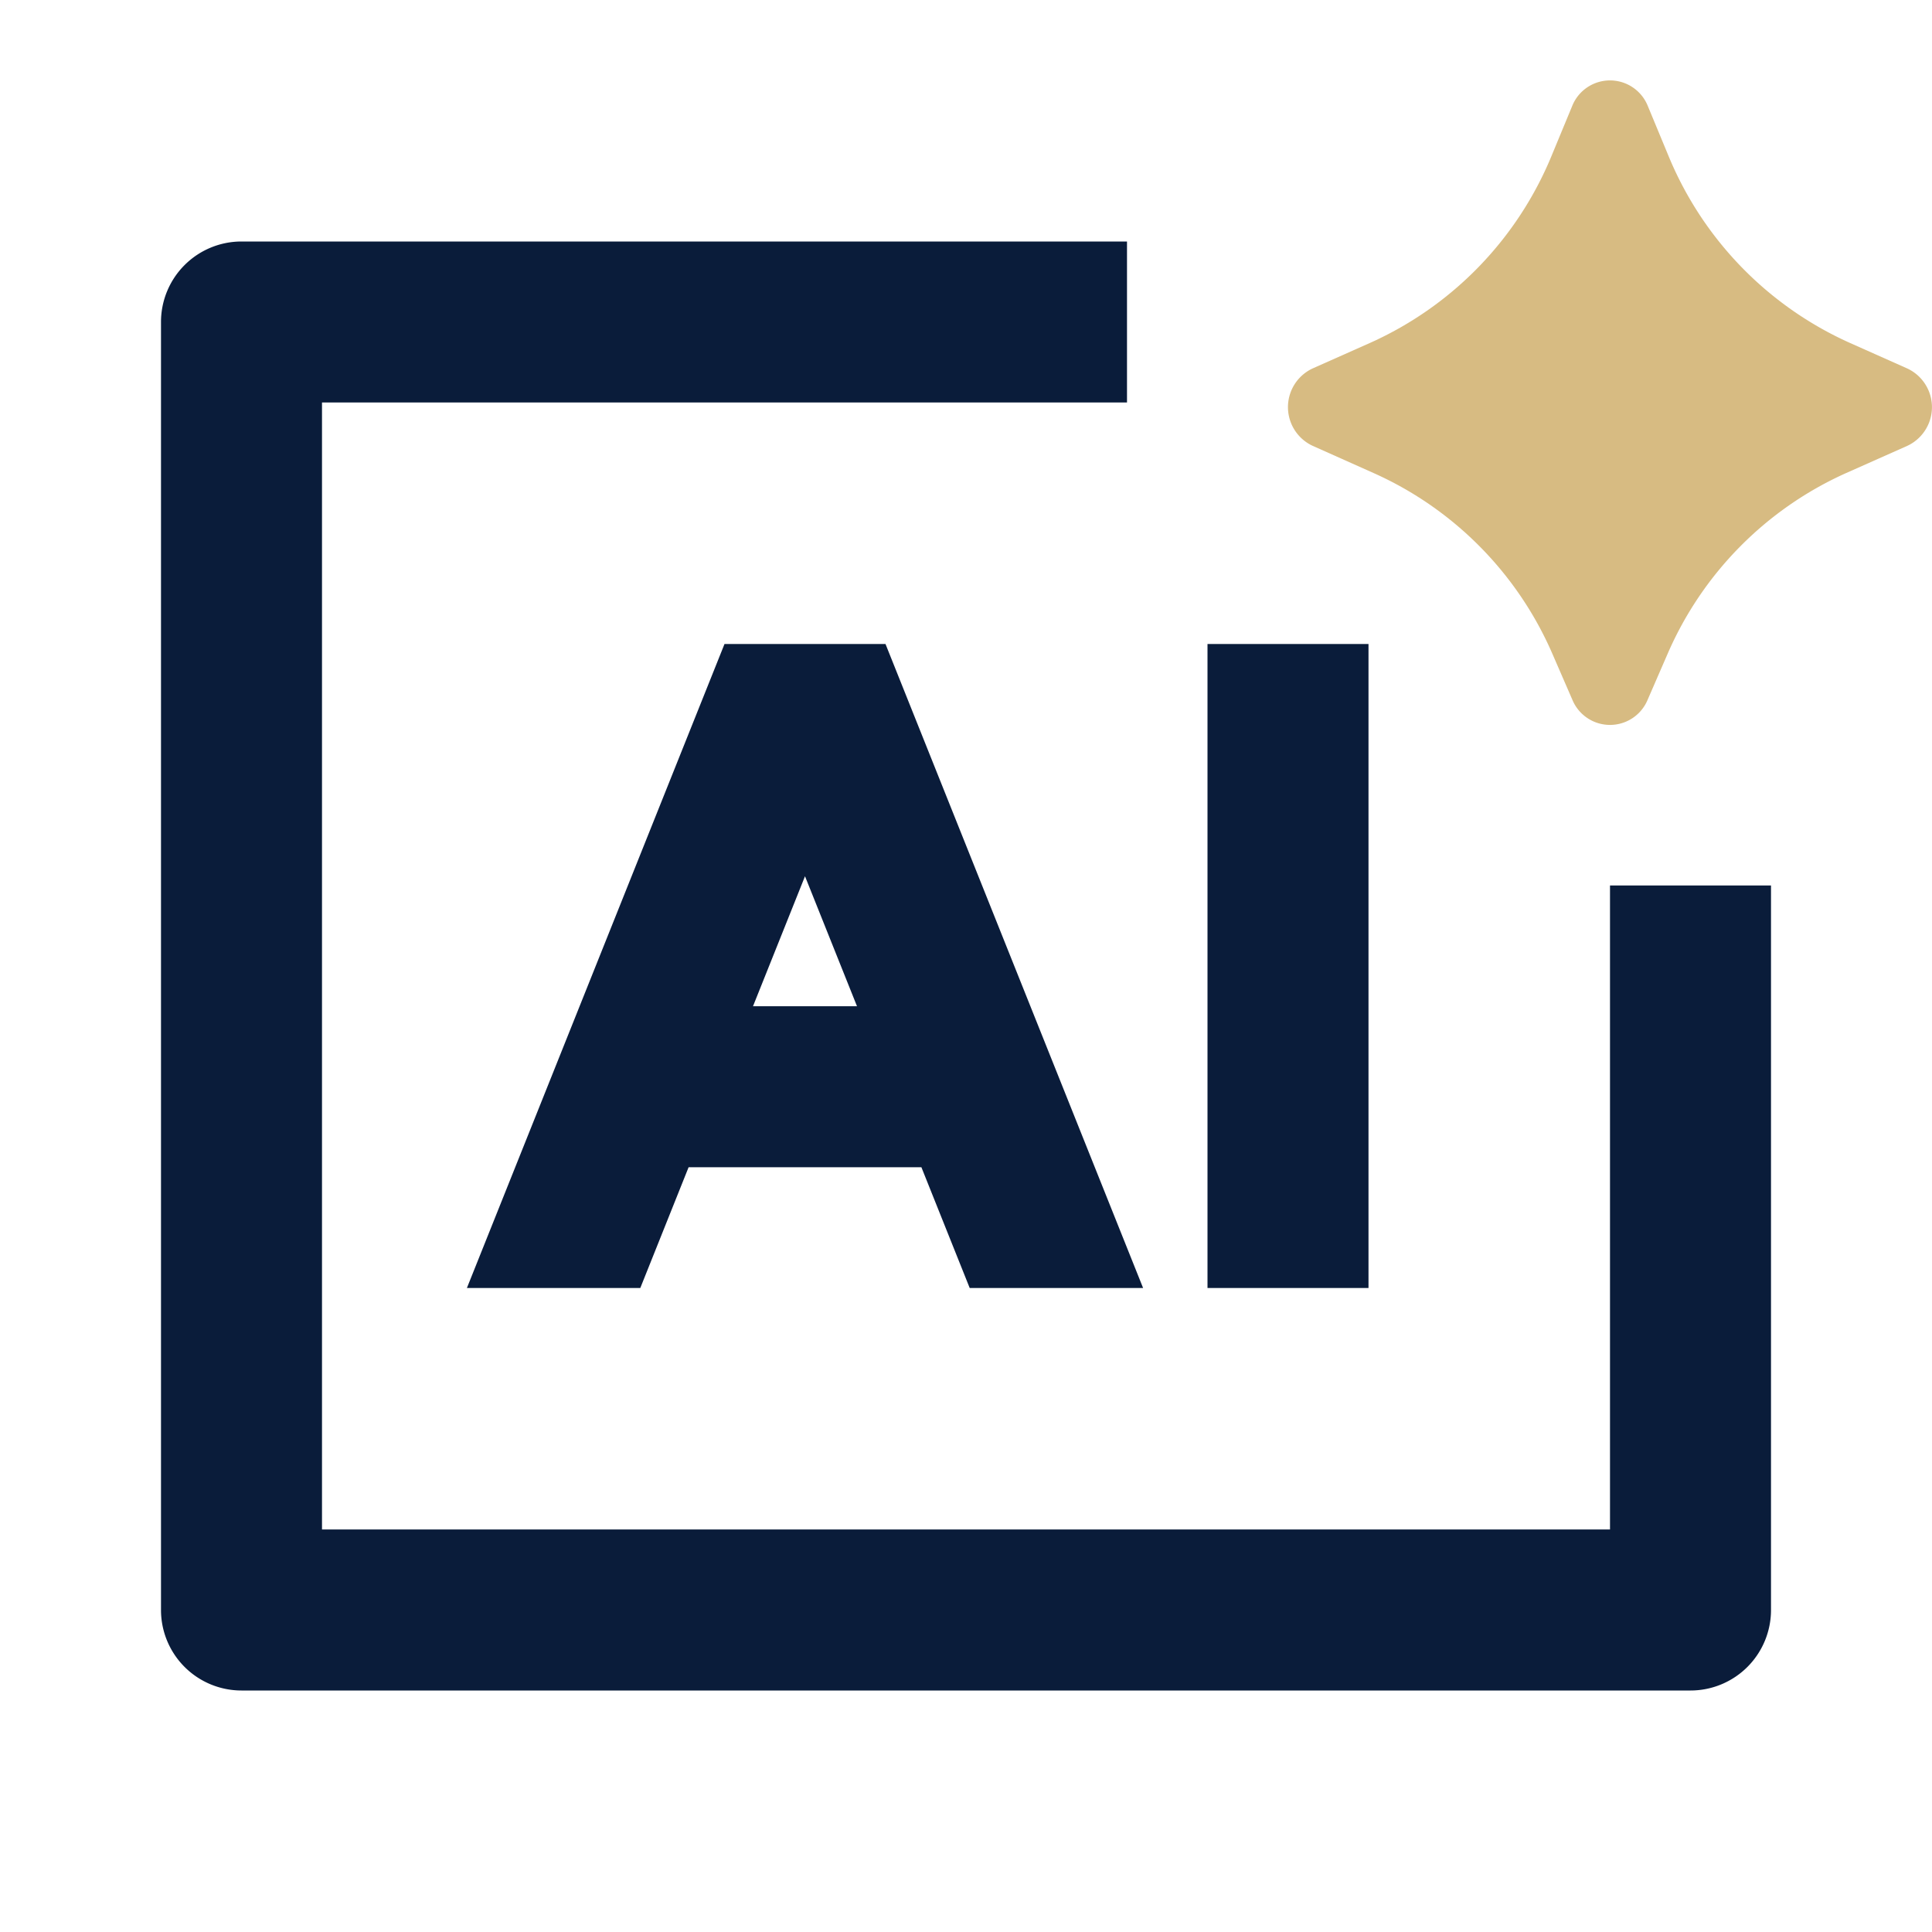
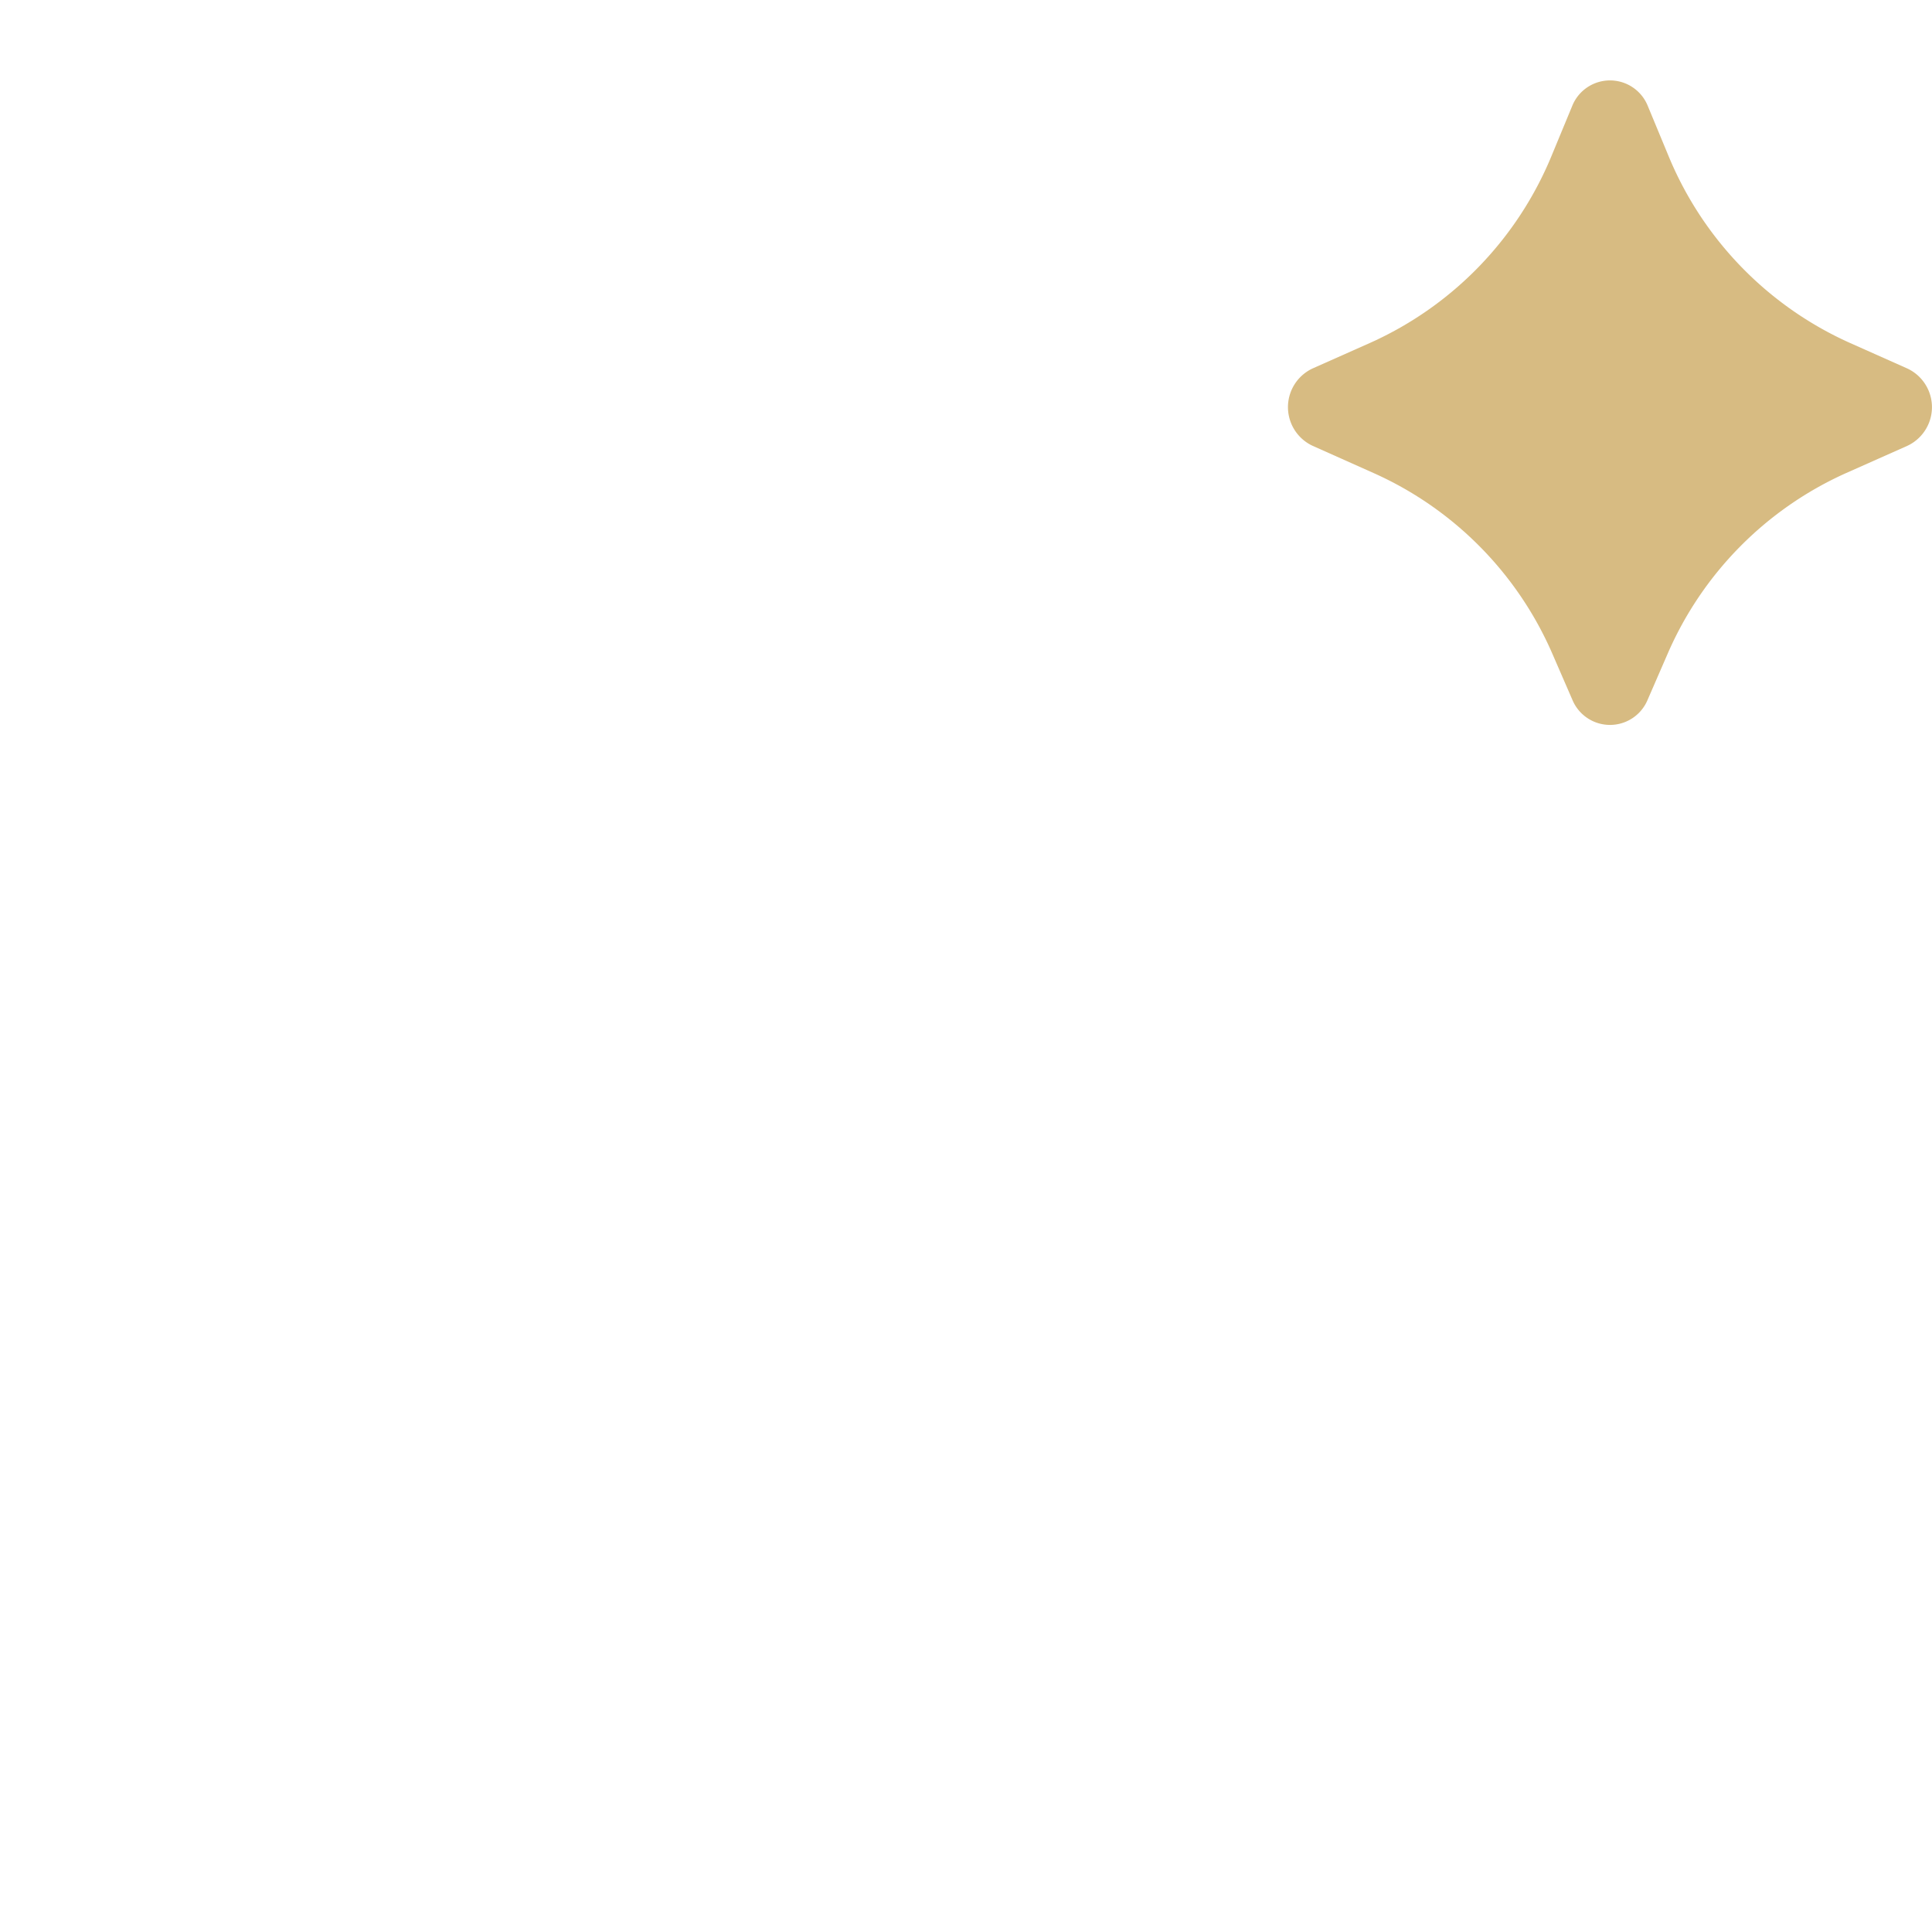
<svg xmlns="http://www.w3.org/2000/svg" width="24" height="24" fill="none">
-   <path fill="#0a1c3a" fill-rule="evenodd" d="M7.954 16H5.8L9 8h2l3.2 8h-2.154l-.6-1.5H8.554zm2.692-3.5L10 10.885 9.354 12.5zM15 8v8h2V8zM2 4a1 1 0 0 1 1-1h11v2H4v14h16v-8h2v9a1 1 0 0 1-1 1H3a1 1 0 0 1-1-1z" clip-rule="evenodd" />
  <path fill="#d7bb82" d="m20.713 8.128-.246.566a.506.506 0 0 1-.934 0l-.246-.566a4.36 4.36 0 0 0-2.22-2.25l-.759-.339a.53.53 0 0 1 0-.963l.717-.319a4.37 4.37 0 0 0 2.251-2.326l.253-.611a.506.506 0 0 1 .942 0l.253.61a4.37 4.37 0 0 0 2.25 2.327l.718.32a.53.53 0 0 1 0 .962l-.76.338a4.36 4.36 0 0 0-2.219 2.251" />
</svg>